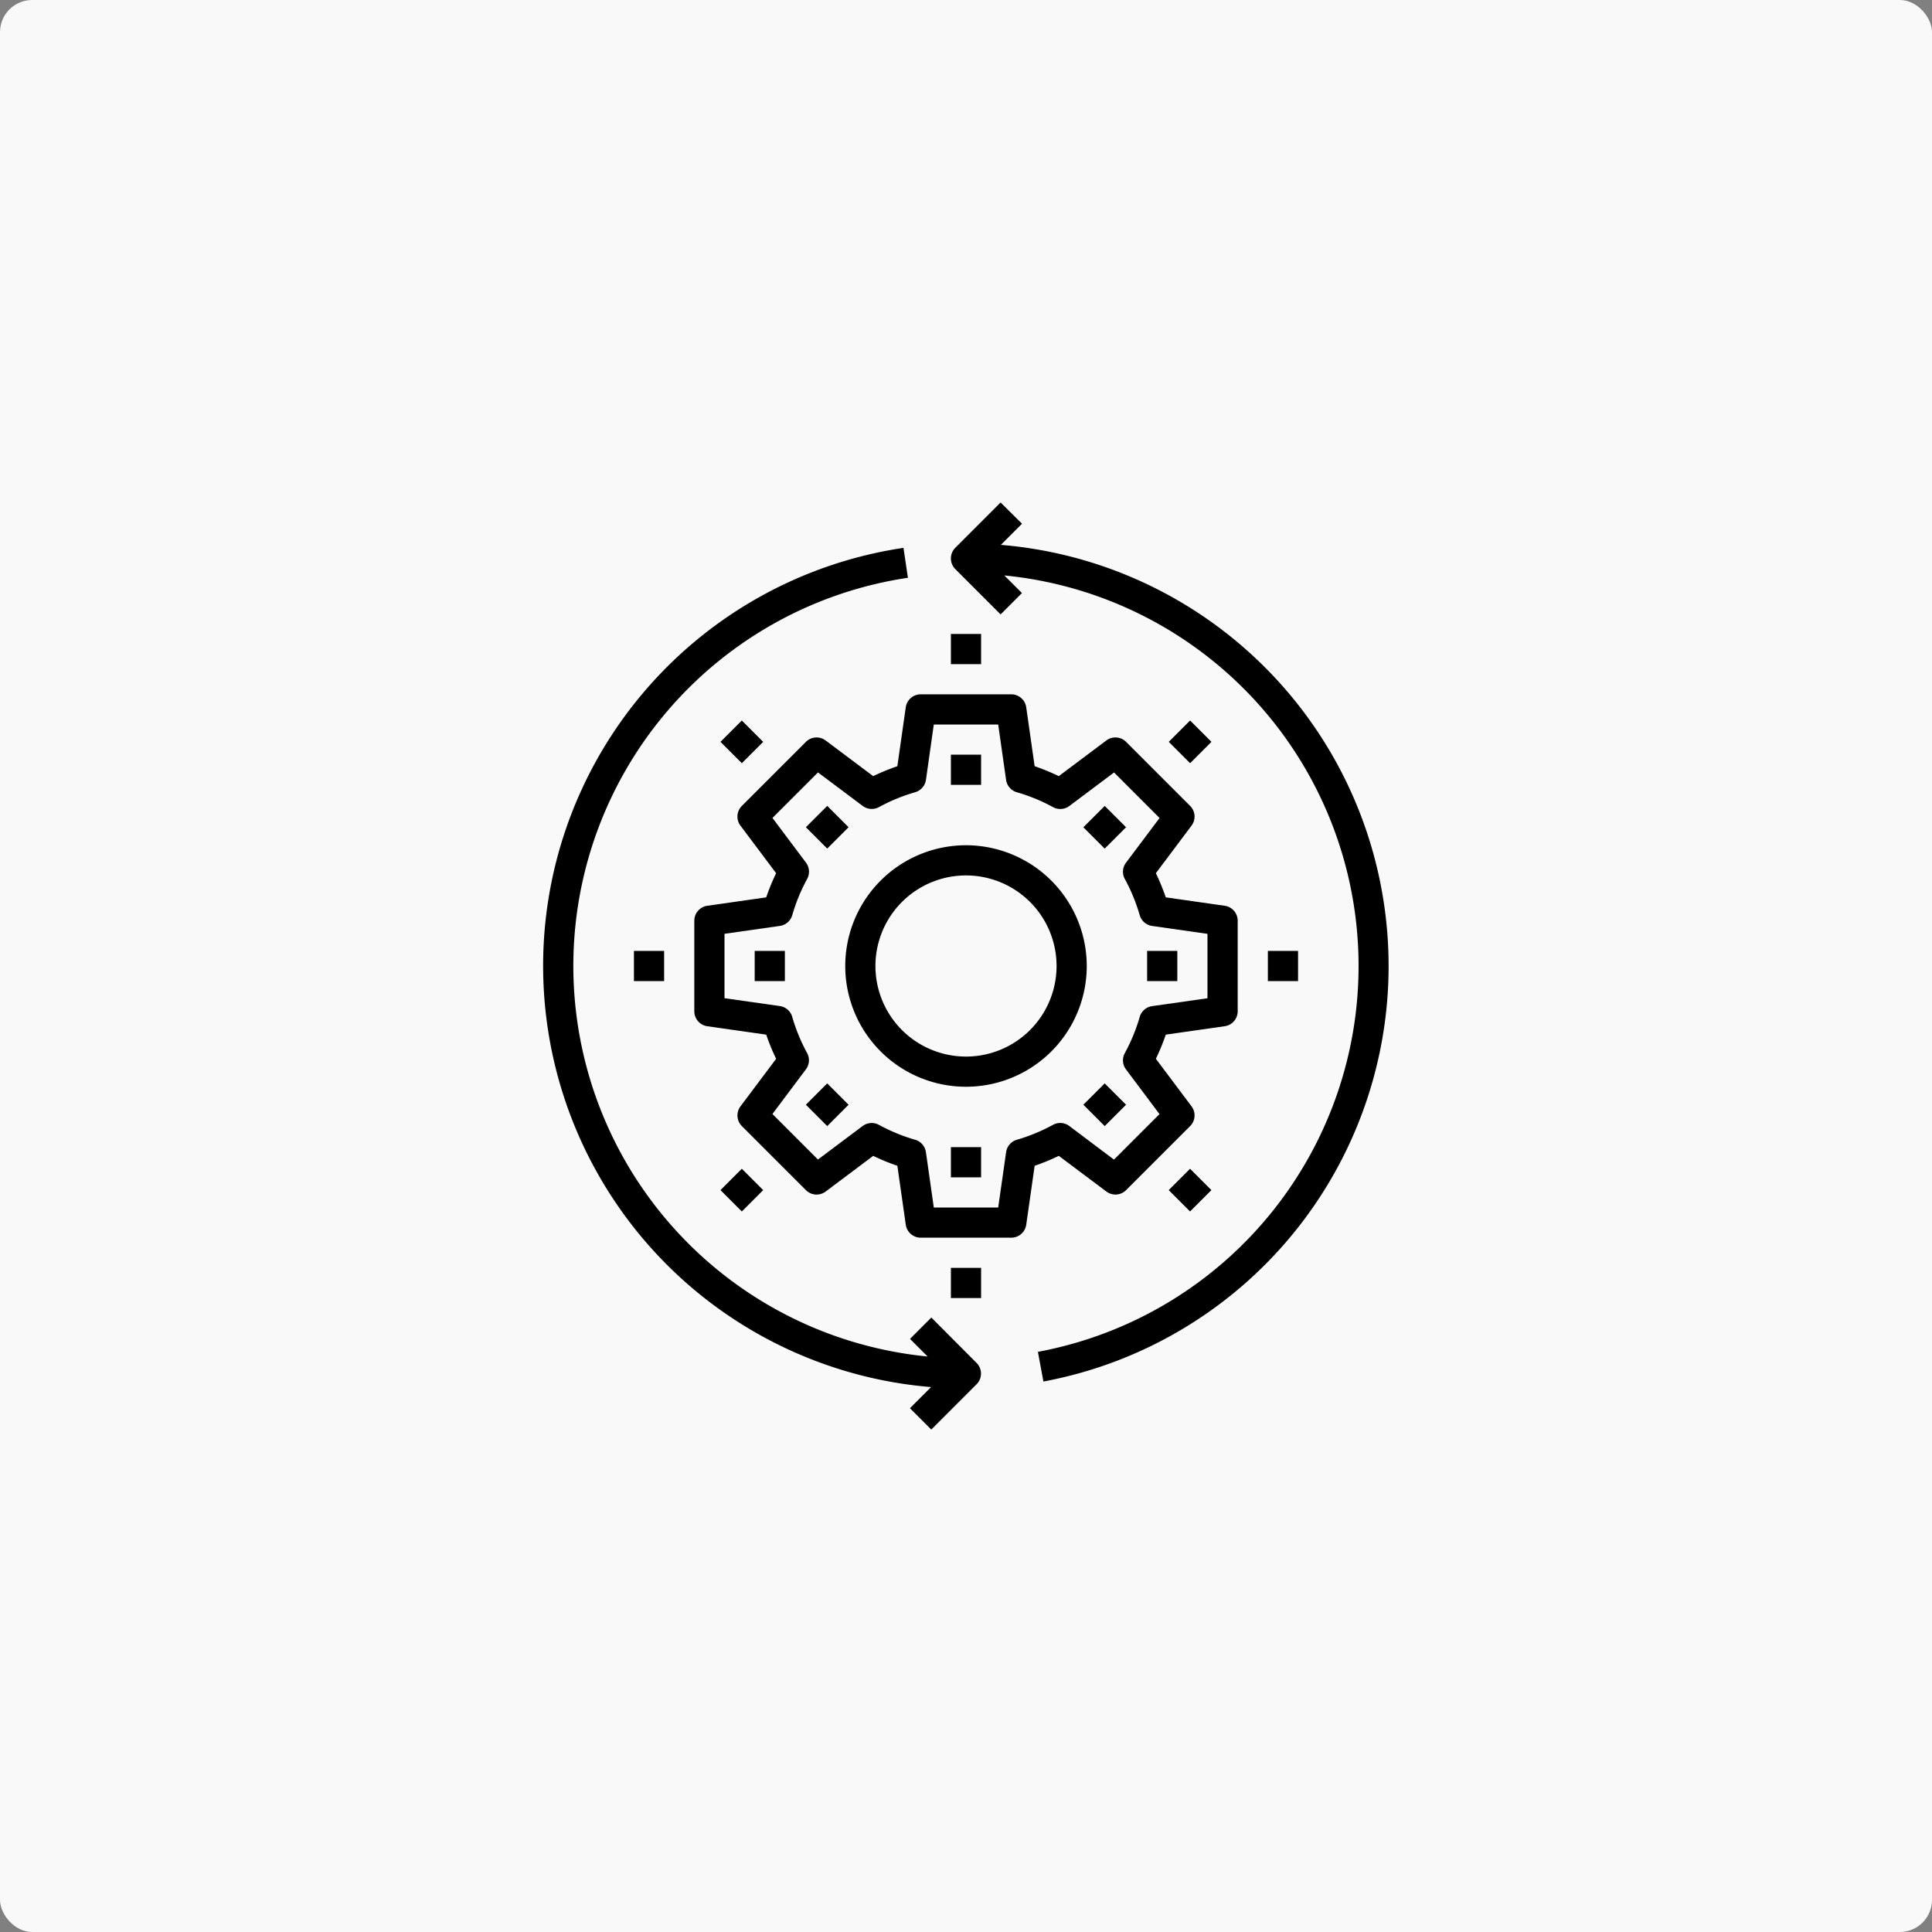
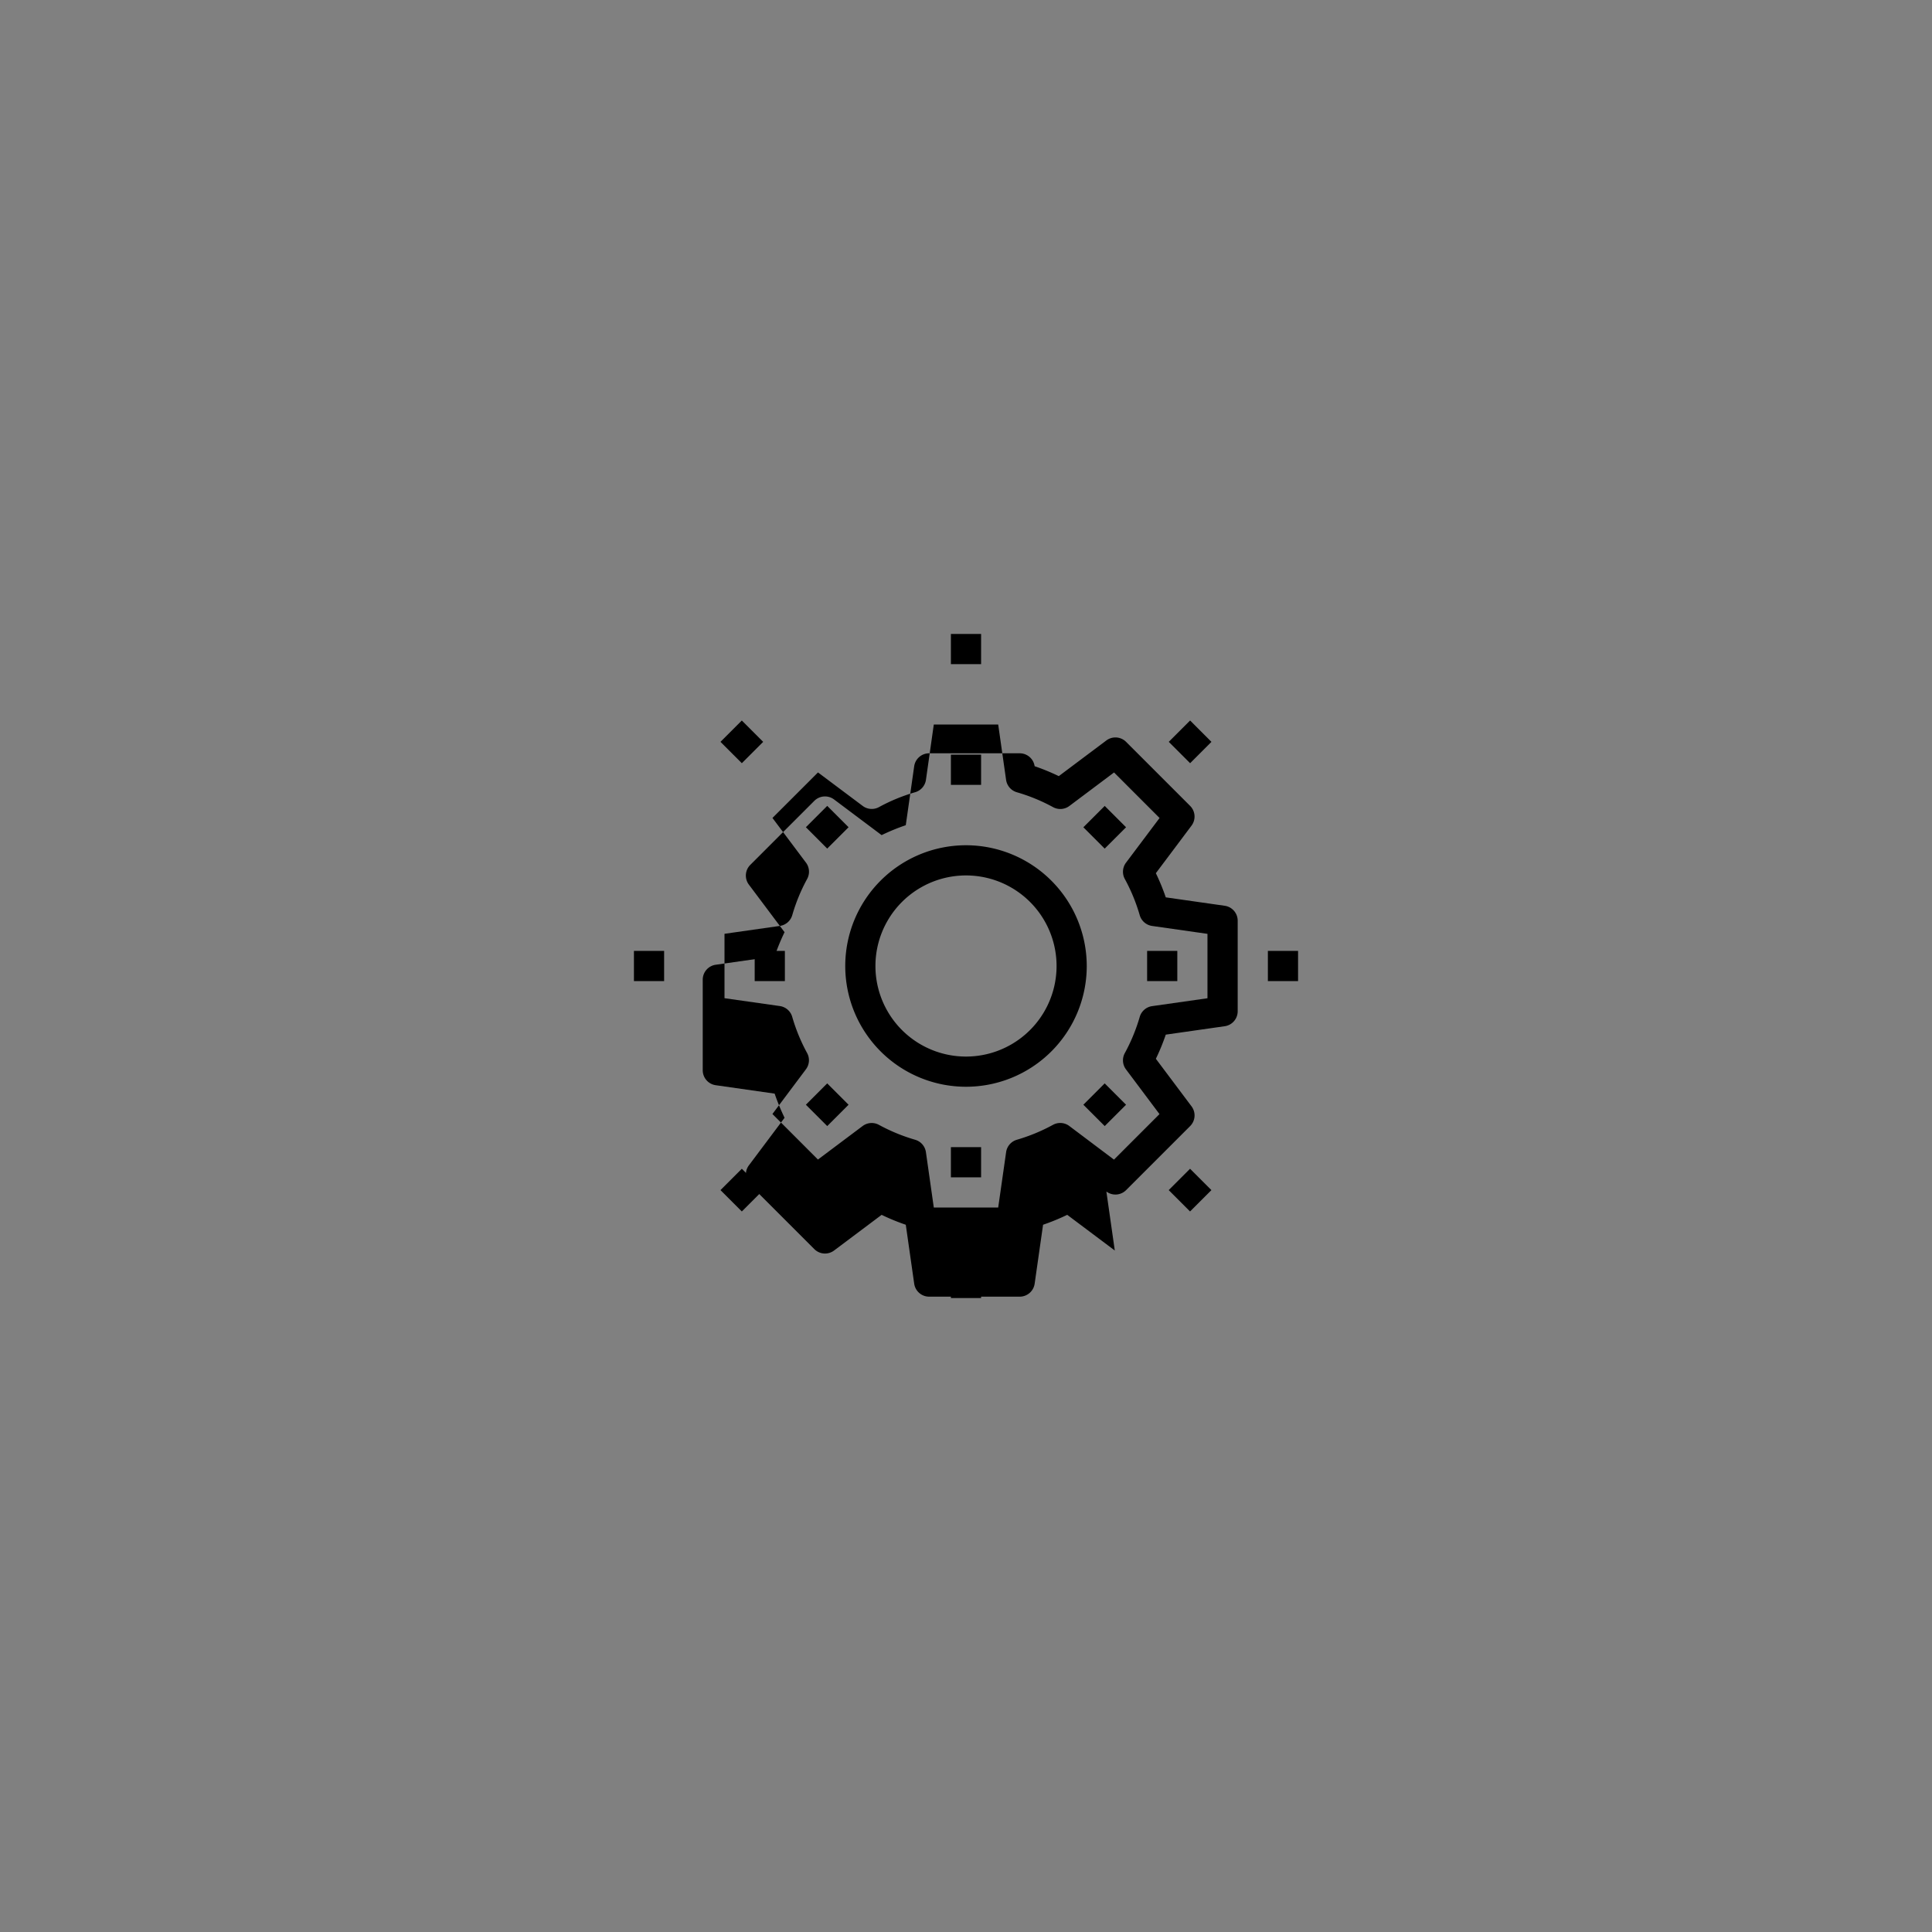
<svg xmlns="http://www.w3.org/2000/svg" width="120" height="120" fill="none">
  <rect width="100%" height="100%" fill="#808080" stroke="none" />
-   <rect width="120" height="120" rx="2" fill="#F9F9F9" />
-   <path d="M68.719 74.008a.938.938 0 0 0 1.225-.087l3.978-3.978a.938.938 0 0 0 .087-1.225l-2.216-2.955c.236-.487.441-.988.616-1.5l3.663-.523a.938.938 0 0 0 .803-.928v-5.624a.938.938 0 0 0-.804-.929l-3.663-.523a13.137 13.137 0 0 0-.616-1.5l2.216-2.955a.938.938 0 0 0-.087-1.225l-3.978-3.978a.938.938 0 0 0-1.225-.087l-2.955 2.216a13.149 13.149 0 0 0-1.5-.616l-.523-3.663a.938.938 0 0 0-.928-.803h-5.624a.938.938 0 0 0-.929.804l-.523 3.663c-.512.174-1.013.38-1.5.616l-2.955-2.216a.938.938 0 0 0-1.225.087l-3.978 3.978a.938.938 0 0 0-.087 1.225l2.216 2.955c-.236.487-.441.988-.616 1.5l-3.663.523a.938.938 0 0 0-.803.928v5.624a.938.938 0 0 0 .804.929l3.663.523c.174.512.38 1.013.616 1.5l-2.216 2.955a.938.938 0 0 0 .087 1.225l3.978 3.978a.938.938 0 0 0 1.225.087l2.955-2.216c.487.236.988.441 1.5.616l.523 3.663a.938.938 0 0 0 .928.803h5.624a.938.938 0 0 0 .929-.804l.523-3.663c.512-.174 1.013-.38 1.5-.616l2.955 2.216Zm-5.561-3.215a.937.937 0 0 0-.666.766L62 75h-4l-.49-3.44a.938.938 0 0 0-.667-.767 11.194 11.194 0 0 1-2.25-.926.938.938 0 0 0-1.013.072l-2.776 2.082-2.827-2.828 2.08-2.776a.937.937 0 0 0 .073-1.013 11.11 11.11 0 0 1-.925-2.25.938.938 0 0 0-.767-.666L45 62v-4l3.44-.49a.938.938 0 0 0 .768-.667c.225-.781.535-1.535.925-2.25a.938.938 0 0 0-.072-1.013l-2.082-2.776 2.828-2.827 2.776 2.08a.937.937 0 0 0 1.013.073c.714-.39 1.469-.7 2.25-.925a.938.938 0 0 0 .666-.767L58 45h4l.49 3.44a.938.938 0 0 0 .667.768c.781.225 1.535.535 2.25.925a.938.938 0 0 0 1.013-.072l2.776-2.082 2.827 2.828-2.085 2.776a.937.937 0 0 0-.073 1.013c.39.714.7 1.469.926 2.25a.938.938 0 0 0 .767.666l3.44.491v4l-3.44.49a.938.938 0 0 0-.767.666 11.188 11.188 0 0 1-.926 2.25.938.938 0 0 0 .073 1.014l2.08 2.776-2.827 2.827-2.774-2.088a.937.937 0 0 0-1.013-.073c-.713.39-1.466.7-2.246.928Z" fill="#000" />
+   <path d="M68.719 74.008a.938.938 0 0 0 1.225-.087l3.978-3.978a.938.938 0 0 0 .087-1.225l-2.216-2.955c.236-.487.441-.988.616-1.5l3.663-.523a.938.938 0 0 0 .803-.928v-5.624a.938.938 0 0 0-.804-.929l-3.663-.523a13.137 13.137 0 0 0-.616-1.5l2.216-2.955a.938.938 0 0 0-.087-1.225l-3.978-3.978a.938.938 0 0 0-1.225-.087l-2.955 2.216a13.149 13.149 0 0 0-1.5-.616a.938.938 0 0 0-.928-.803h-5.624a.938.938 0 0 0-.929.804l-.523 3.663c-.512.174-1.013.38-1.5.616l-2.955-2.216a.938.938 0 0 0-1.225.087l-3.978 3.978a.938.938 0 0 0-.087 1.225l2.216 2.955c-.236.487-.441.988-.616 1.5l-3.663.523a.938.938 0 0 0-.803.928v5.624a.938.938 0 0 0 .804.929l3.663.523c.174.512.38 1.013.616 1.5l-2.216 2.955a.938.938 0 0 0 .087 1.225l3.978 3.978a.938.938 0 0 0 1.225.087l2.955-2.216c.487.236.988.441 1.5.616l.523 3.663a.938.938 0 0 0 .928.803h5.624a.938.938 0 0 0 .929-.804l.523-3.663c.512-.174 1.013-.38 1.5-.616l2.955 2.216Zm-5.561-3.215a.937.937 0 0 0-.666.766L62 75h-4l-.49-3.44a.938.938 0 0 0-.667-.767 11.194 11.194 0 0 1-2.25-.926.938.938 0 0 0-1.013.072l-2.776 2.082-2.827-2.828 2.08-2.776a.937.937 0 0 0 .073-1.013 11.11 11.11 0 0 1-.925-2.25.938.938 0 0 0-.767-.666L45 62v-4l3.44-.49a.938.938 0 0 0 .768-.667c.225-.781.535-1.535.925-2.25a.938.938 0 0 0-.072-1.013l-2.082-2.776 2.828-2.827 2.776 2.08a.937.937 0 0 0 1.013.073c.714-.39 1.469-.7 2.25-.925a.938.938 0 0 0 .666-.767L58 45h4l.49 3.44a.938.938 0 0 0 .667.768c.781.225 1.535.535 2.25.925a.938.938 0 0 0 1.013-.072l2.776-2.082 2.827 2.828-2.085 2.776a.937.937 0 0 0-.073 1.013c.39.714.7 1.469.926 2.25a.938.938 0 0 0 .767.666l3.44.491v4l-3.44.49a.938.938 0 0 0-.767.666 11.188 11.188 0 0 1-.926 2.25.938.938 0 0 0 .073 1.014l2.08 2.776-2.827 2.827-2.774-2.088a.937.937 0 0 0-1.013-.073c-.713.39-1.466.7-2.246.928Z" fill="#000" />
  <path d="M60.938 46.875h-1.876v1.875h1.876v-1.875Zm-9.558 3.18-1.325 1.326 1.325 1.326 1.326-1.326-1.326-1.326Zm-2.63 9.008h-1.875v1.874h1.875v-1.874Zm2.63 8.228-1.325 1.326 1.325 1.326 1.326-1.326-1.326-1.326Zm9.558 3.959h-1.876v1.875h1.876V71.25Zm7.677-3.959-1.326 1.326 1.326 1.326 1.326-1.326-1.326-1.326Zm4.51-8.228H71.25v1.874h1.875v-1.874Zm-4.51-9.006-1.326 1.326 1.326 1.326 1.326-1.326-1.326-1.326ZM60 52.5a7.5 7.5 0 1 0 7.5 7.5 7.508 7.508 0 0 0-7.5-7.5Zm0 13.125a5.625 5.625 0 1 1 0-11.25 5.625 5.625 0 0 1 0 11.25Zm.938-26.25h-1.876v1.875h1.876v-1.875Zm-14.862 5.377-1.326 1.326 1.326 1.326 1.326-1.326-1.326-1.326ZM41.25 59.063h-1.875v1.874h1.875v-1.874Zm4.826 13.531L44.75 73.92l1.326 1.326 1.326-1.326-1.326-1.326Zm14.862 6.156h-1.876v1.875h1.876V78.75Zm12.978-6.156L72.59 73.92l1.326 1.326 1.326-1.326-1.326-1.326Zm6.709-13.531H78.75v1.874h1.875v-1.874ZM73.92 44.752l-1.326 1.326 1.326 1.326 1.325-1.326-1.325-1.326Z" fill="#000" />
-   <path d="m62.166 33.843 1.313-1.313-1.33-1.32-2.812 2.813a.937.937 0 0 0 0 1.326l2.813 2.813 1.325-1.326-1.094-1.094a24.375 24.375 0 0 1 2.086 48.223l.341 1.844a26.25 26.25 0 0 0-2.642-51.966Zm-4.319 47.992-1.325 1.326 1.094 1.094a24.375 24.375 0 0 1-1.224-48.368l-.275-1.858a26.25 26.25 0 0 0 1.714 52.125l-1.313 1.313 1.326 1.325 2.812-2.812a.937.937 0 0 0 0-1.326l-2.809-2.819Z" fill="#000" />
</svg>